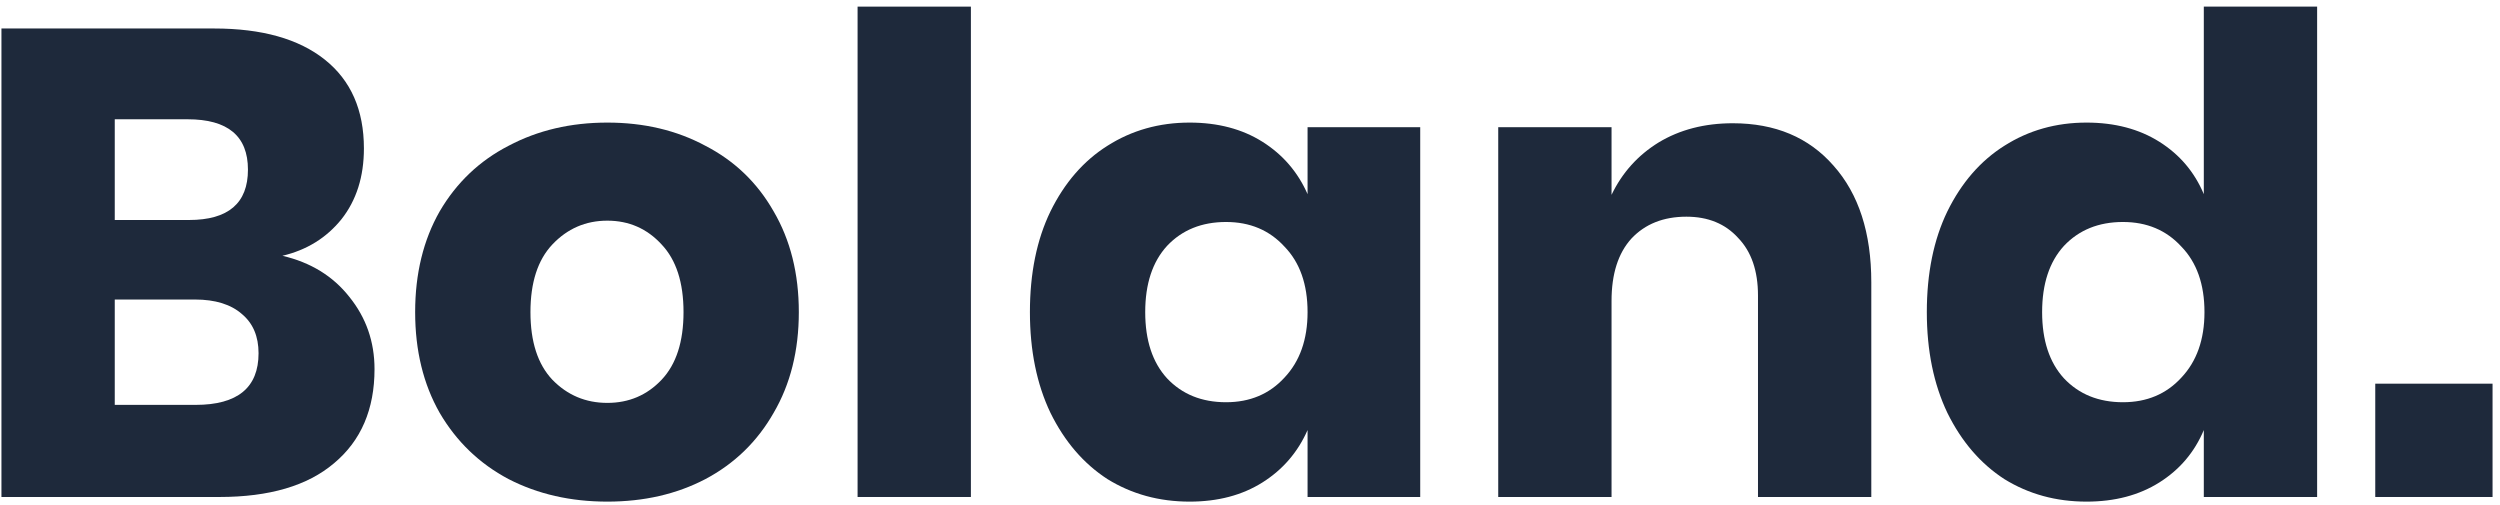
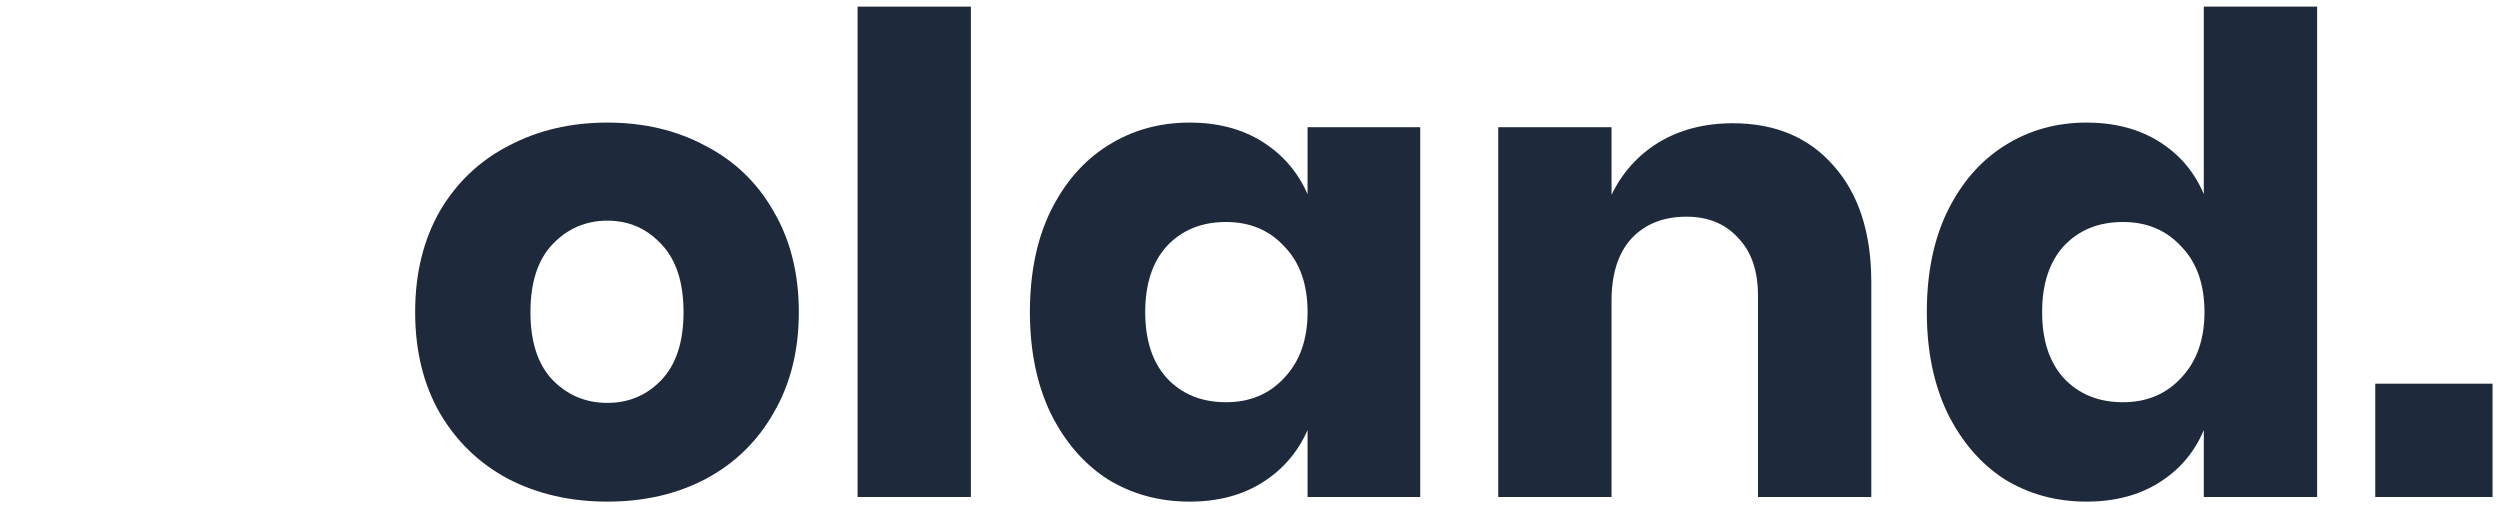
<svg xmlns="http://www.w3.org/2000/svg" width="332" height="67" viewBox="0 0 332 67" fill="none">
-   <path d="M37.504 33.968C41.259 34.848 44.221 36.667 46.392 39.424C48.621 42.181 49.736 45.379 49.736 49.016C49.736 54.355 47.947 58.52 44.368 61.512C40.848 64.504 35.773 66 29.144 66H0.192V3.784H28.44C34.776 3.784 39.675 5.163 43.136 7.92C46.597 10.677 48.328 14.608 48.328 19.712C48.328 23.467 47.331 26.605 45.336 29.128C43.341 31.592 40.731 33.205 37.504 33.968ZM15.24 29.216H25.096C30.317 29.216 32.928 26.987 32.928 22.528C32.928 18.069 30.259 15.84 24.92 15.84H15.24V29.216ZM25.976 53.768C31.549 53.768 34.336 51.48 34.336 46.904C34.336 44.675 33.603 42.944 32.136 41.712C30.669 40.421 28.587 39.776 25.888 39.776H15.24V53.768H25.976Z" fill="#1E293B" />
  <path d="M80.652 16.28C85.522 16.28 89.863 17.307 93.676 19.36C97.548 21.355 100.57 24.259 102.74 28.072C104.97 31.885 106.084 36.344 106.084 41.448C106.084 46.552 104.97 51.011 102.74 54.824C100.57 58.637 97.548 61.571 93.676 63.624C89.863 65.619 85.522 66.616 80.652 66.616C75.783 66.616 71.412 65.619 67.54 63.624C63.668 61.571 60.617 58.637 58.388 54.824C56.218 51.011 55.132 46.552 55.132 41.448C55.132 36.344 56.218 31.885 58.388 28.072C60.617 24.259 63.668 21.355 67.54 19.36C71.412 17.307 75.783 16.28 80.652 16.28ZM80.652 29.304C77.778 29.304 75.343 30.36 73.348 32.472C71.412 34.525 70.444 37.517 70.444 41.448C70.444 45.379 71.412 48.371 73.348 50.424C75.343 52.477 77.778 53.504 80.652 53.504C83.527 53.504 85.932 52.477 87.868 50.424C89.804 48.371 90.772 45.379 90.772 41.448C90.772 37.517 89.804 34.525 87.868 32.472C85.932 30.36 83.527 29.304 80.652 29.304Z" fill="#1E293B" />
  <path d="M128.935 0.88V66H113.887V0.88H128.935Z" fill="#1E293B" />
  <path d="M157.981 16.28C161.735 16.28 164.962 17.131 167.661 18.832C170.359 20.533 172.354 22.851 173.645 25.784V16.896H188.605V66H173.645V57.112C172.354 60.045 170.359 62.363 167.661 64.064C164.962 65.765 161.735 66.616 157.981 66.616C153.933 66.616 150.295 65.619 147.069 63.624C143.901 61.571 141.378 58.637 139.501 54.824C137.682 51.011 136.773 46.552 136.773 41.448C136.773 36.285 137.682 31.827 139.501 28.072C141.378 24.259 143.901 21.355 147.069 19.36C150.295 17.307 153.933 16.28 157.981 16.28ZM162.821 29.48C159.594 29.48 156.983 30.536 154.989 32.648C153.053 34.76 152.085 37.693 152.085 41.448C152.085 45.203 153.053 48.136 154.989 50.248C156.983 52.36 159.594 53.416 162.821 53.416C165.989 53.416 168.57 52.331 170.565 50.16C172.618 47.989 173.645 45.085 173.645 41.448C173.645 37.752 172.618 34.848 170.565 32.736C168.57 30.565 165.989 29.48 162.821 29.48Z" fill="#1E293B" />
  <path d="M230.117 16.368C235.749 16.368 240.208 18.245 243.493 22C246.837 25.755 248.509 30.917 248.509 37.488V66H233.461V39.248C233.461 35.963 232.581 33.411 230.821 31.592C229.12 29.715 226.832 28.776 223.957 28.776C220.907 28.776 218.472 29.744 216.653 31.68C214.893 33.616 214.013 36.373 214.013 39.952V66H198.965V16.896H214.013V25.872C215.421 22.939 217.504 20.621 220.261 18.92C223.077 17.219 226.363 16.368 230.117 16.368Z" fill="#1E293B" />
  <path d="M277.09 16.28C280.845 16.28 284.072 17.131 286.77 18.832C289.469 20.533 291.434 22.851 292.666 25.784V0.88H307.714V66H292.666V57.112C291.434 60.045 289.469 62.363 286.77 64.064C284.072 65.765 280.845 66.616 277.09 66.616C273.042 66.616 269.405 65.619 266.178 63.624C263.01 61.571 260.488 58.637 258.61 54.824C256.792 51.011 255.882 46.552 255.882 41.448C255.882 36.285 256.792 31.827 258.61 28.072C260.488 24.259 263.01 21.355 266.178 19.36C269.405 17.307 273.042 16.28 277.09 16.28ZM281.93 29.48C278.704 29.48 276.093 30.536 274.098 32.648C272.162 34.76 271.194 37.693 271.194 41.448C271.194 45.203 272.162 48.136 274.098 50.248C276.093 52.36 278.704 53.416 281.93 53.416C285.098 53.416 287.68 52.331 289.674 50.16C291.728 47.989 292.754 45.085 292.754 41.448C292.754 37.752 291.728 34.848 289.674 32.736C287.68 30.565 285.098 29.48 281.93 29.48Z" fill="#1E293B" />
  <path d="M331.011 50.952V66H315.435V50.952H331.011Z" fill="#1E293B" />
</svg>